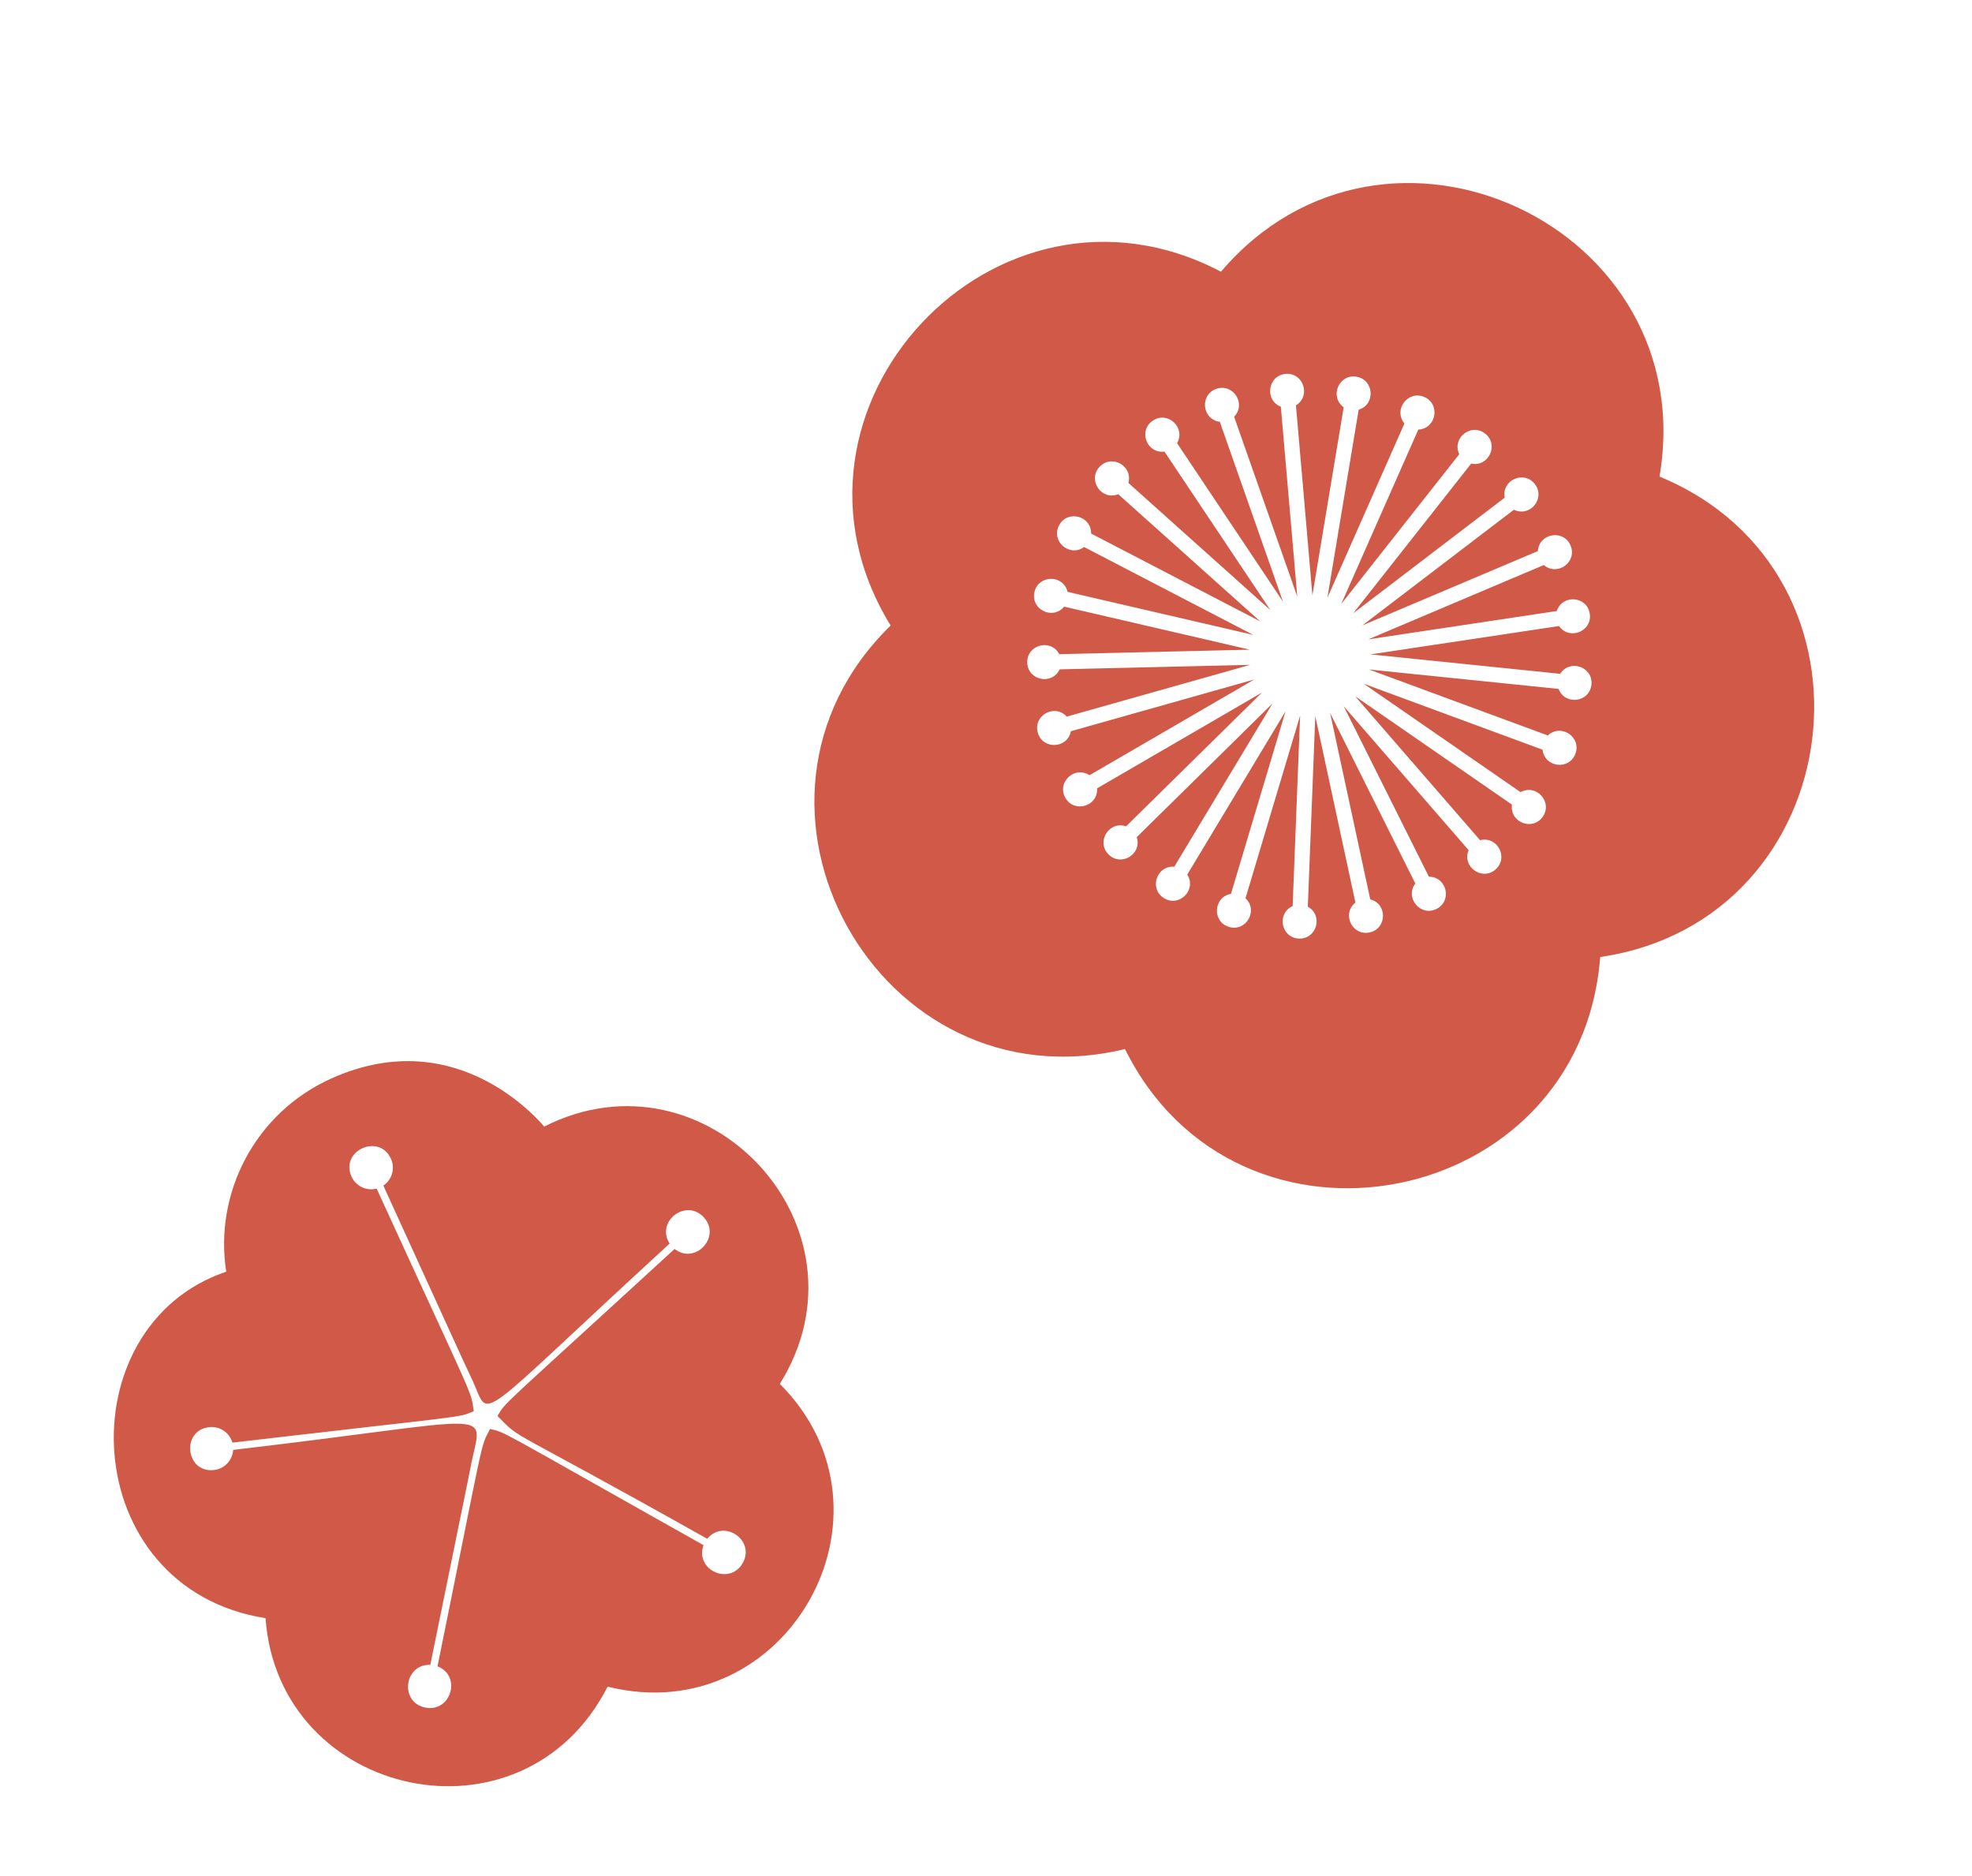
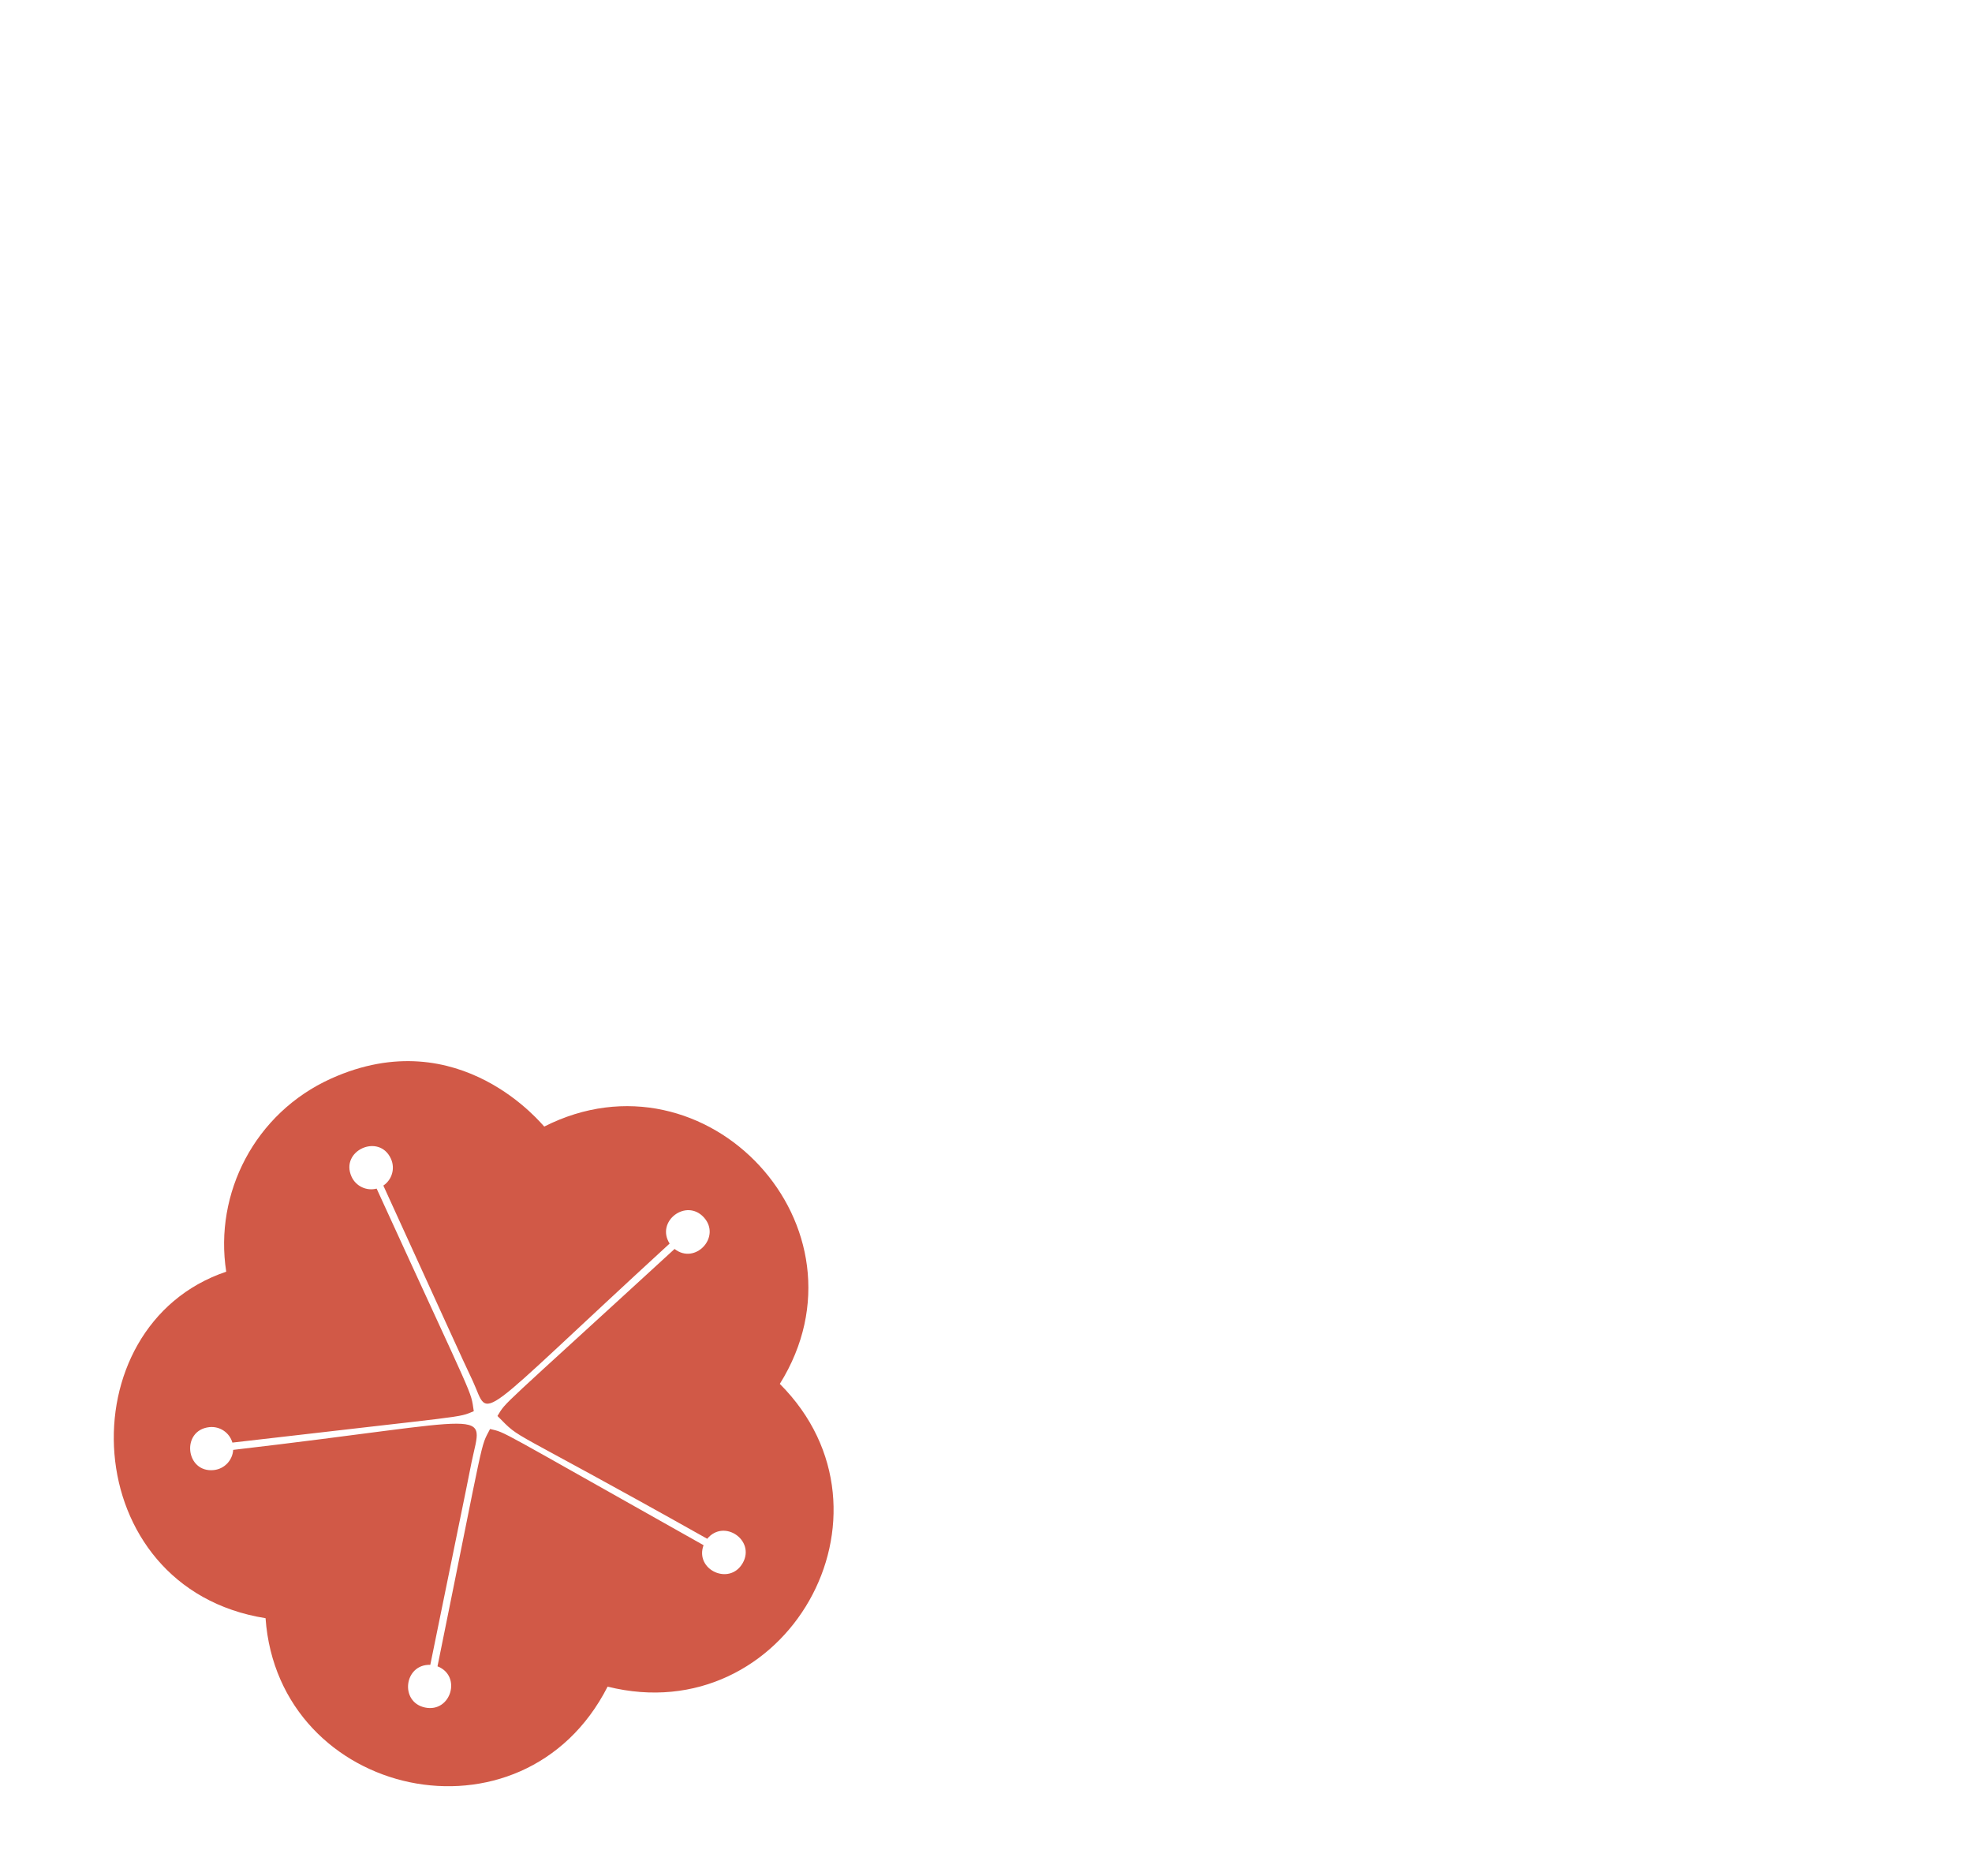
<svg xmlns="http://www.w3.org/2000/svg" width="720" height="685" viewBox="0 0 720 685" fill="none">
  <path d="M198.717 411.278C198.545 411.364 168.061 372.436 120.844 393.772C93.069 406.323 78.134 435.6 82.599 464.249C23.832 484.051 27.755 579.774 96.955 590.746C101.651 656.528 190.965 676.319 221.844 615.732C286.946 631.973 332.079 552.614 284.722 505.207C320.34 448.129 258.007 381.187 198.706 411.274L198.717 411.278ZM271.148 570.66C266.386 578.991 253.582 573.102 256.877 564.095C179.512 520.614 185.167 523.199 178.929 521.67C175.178 528.961 177.403 521.366 159.735 608.318C168.684 611.802 164.641 625.303 155.231 623.367C145.824 621.439 147.506 607.465 157.105 607.775C165.942 564.257 170.184 544.058 172.15 533.929C176.343 513.58 182.375 517.99 85.137 529.302C84.907 533.061 81.993 536.237 78.12 536.665C67.74 537.82 66.017 522.158 76.398 521.003C80.278 520.571 83.808 523.023 84.85 526.644C173.101 516.375 166.739 517.728 172.981 515.181C171.711 506.951 174.246 514.199 137.514 433.921C133.866 434.868 129.948 433.093 128.348 429.551C124.056 420.053 138.452 413.548 142.744 423.046C144.348 426.595 143.098 430.705 139.965 432.813C160.69 478.111 168.813 496.249 172.689 504.322C179.201 518.549 171.678 520.791 244.486 453.98C239.321 445.906 250.522 437.346 256.982 444.424C263.447 451.509 253.854 461.85 246.292 455.953C180.81 516.045 185.182 511.199 181.628 516.924C191.079 526.433 182.384 519.143 258.216 561.758C264.322 554.342 275.921 562.315 271.155 570.657L271.148 570.66Z" fill="#D15947" />
-   <path d="M605.907 173.977C621.493 82.548 505.929 28.579 445.792 99.186C363.651 56.115 276.615 149.339 325.179 228.355C258.828 293.163 320.597 404.747 410.752 382.975C451.886 466.105 577.097 441.839 584.252 349.372C676.021 335.939 691.637 209.359 605.905 173.983L605.907 173.977ZM555.181 289.179C560.922 286.023 566.989 292.786 563.287 298.146C559.57 303.523 551.115 300.209 552.036 293.741L494.78 254.173L540.395 306.731C546.739 305.106 550.933 313.161 546.016 317.431C541.078 321.715 533.713 316.4 536.214 310.365L490.599 257.808L521.707 320.058C528.256 320.061 530.319 328.908 524.488 331.821C518.646 334.743 512.826 327.764 516.748 322.539L485.641 260.288L500.291 328.318C506.635 329.949 506.43 339.029 500.061 340.401C493.683 341.776 489.772 333.581 494.876 329.484L480.227 261.453L477.497 330.994C483.234 334.151 480.778 342.894 474.264 342.642C467.743 342.388 465.996 333.475 471.958 330.78L474.688 261.239L454.749 327.913C459.52 332.4 454.972 340.256 448.725 338.388C442.466 336.515 443.006 327.447 449.439 326.323L469.378 259.649L433.489 319.272C436.995 324.805 430.633 331.284 425.047 327.921C419.448 324.553 422.225 315.906 428.739 316.416L464.629 256.792L415.036 305.618C417.059 311.851 409.285 316.539 404.711 311.897C400.127 307.244 404.965 299.553 411.149 301.666L460.742 252.84L400.568 287.796C400.98 294.316 392.284 296.962 389.005 291.309C385.729 285.666 392.316 279.416 397.786 283.007L457.959 248.052L390.983 266.946C389.751 273.382 380.679 273.742 378.909 267.469C377.137 261.181 385.08 256.779 389.48 261.609L456.456 242.715L386.884 244.356C384.105 250.268 375.216 248.398 375.061 241.863C374.909 235.336 383.696 233.034 386.758 238.817L456.33 237.177L388.53 221.465C384.351 226.516 376.223 222.462 377.698 216.109C379.173 209.742 388.257 209.714 389.787 216.069L457.581 231.778L395.819 199.699C390.519 203.55 383.654 197.6 386.657 191.817C389.668 186.015 398.472 188.249 398.373 194.777L460.128 226.854L408.29 180.428C402.197 182.838 397.024 175.372 401.373 170.517C405.725 165.656 413.708 169.987 411.986 176.299L463.824 222.725L425.158 164.864C418.654 165.684 415.505 157.167 420.924 153.542C426.361 149.911 433.003 156.11 429.762 161.78L468.428 219.641L445.363 153.979C438.881 153.158 437.913 144.128 444.08 141.963C450.238 139.8 455.143 147.444 450.591 152.14L473.655 217.802L467.648 148.466C461.558 146.054 462.902 137.069 469.39 136.507C475.903 135.94 478.734 144.575 473.166 147.99L479.174 217.326L490.597 148.675C485.295 144.825 488.836 136.455 495.262 137.524C501.709 138.594 502.307 147.657 496.064 149.585L484.64 218.236L512.776 154.587C508.601 149.538 514.106 142.31 520.067 144.945C526.027 147.579 524.371 156.517 517.843 156.827L489.708 220.476L532.791 165.82C530.004 159.893 537.129 154.259 542.251 158.295C547.383 162.343 543.541 170.571 537.143 169.25L494.06 223.907L549.383 181.68C548.16 175.264 556.449 171.553 560.417 176.744C564.381 181.942 558.615 188.957 552.745 186.082L497.422 228.308L561.508 201.17C561.923 194.629 570.876 193.135 573.418 199.135C575.967 205.153 568.637 210.515 563.666 206.274L499.581 233.412L568.399 223.063C570.425 216.834 579.473 217.607 580.44 224.054C581.41 230.511 572.984 233.897 569.217 228.544L500.399 238.893L569.632 245.984C573.132 240.466 581.716 243.436 581.051 249.942C580.386 256.432 571.381 257.616 569.066 251.497L499.839 244.408L565.128 268.49C569.905 264.006 577.462 269.042 575.203 275.162C572.94 281.294 563.926 280.187 563.208 273.691L497.912 249.606L555.161 289.171L555.181 289.179Z" fill="#D15947" />
</svg>